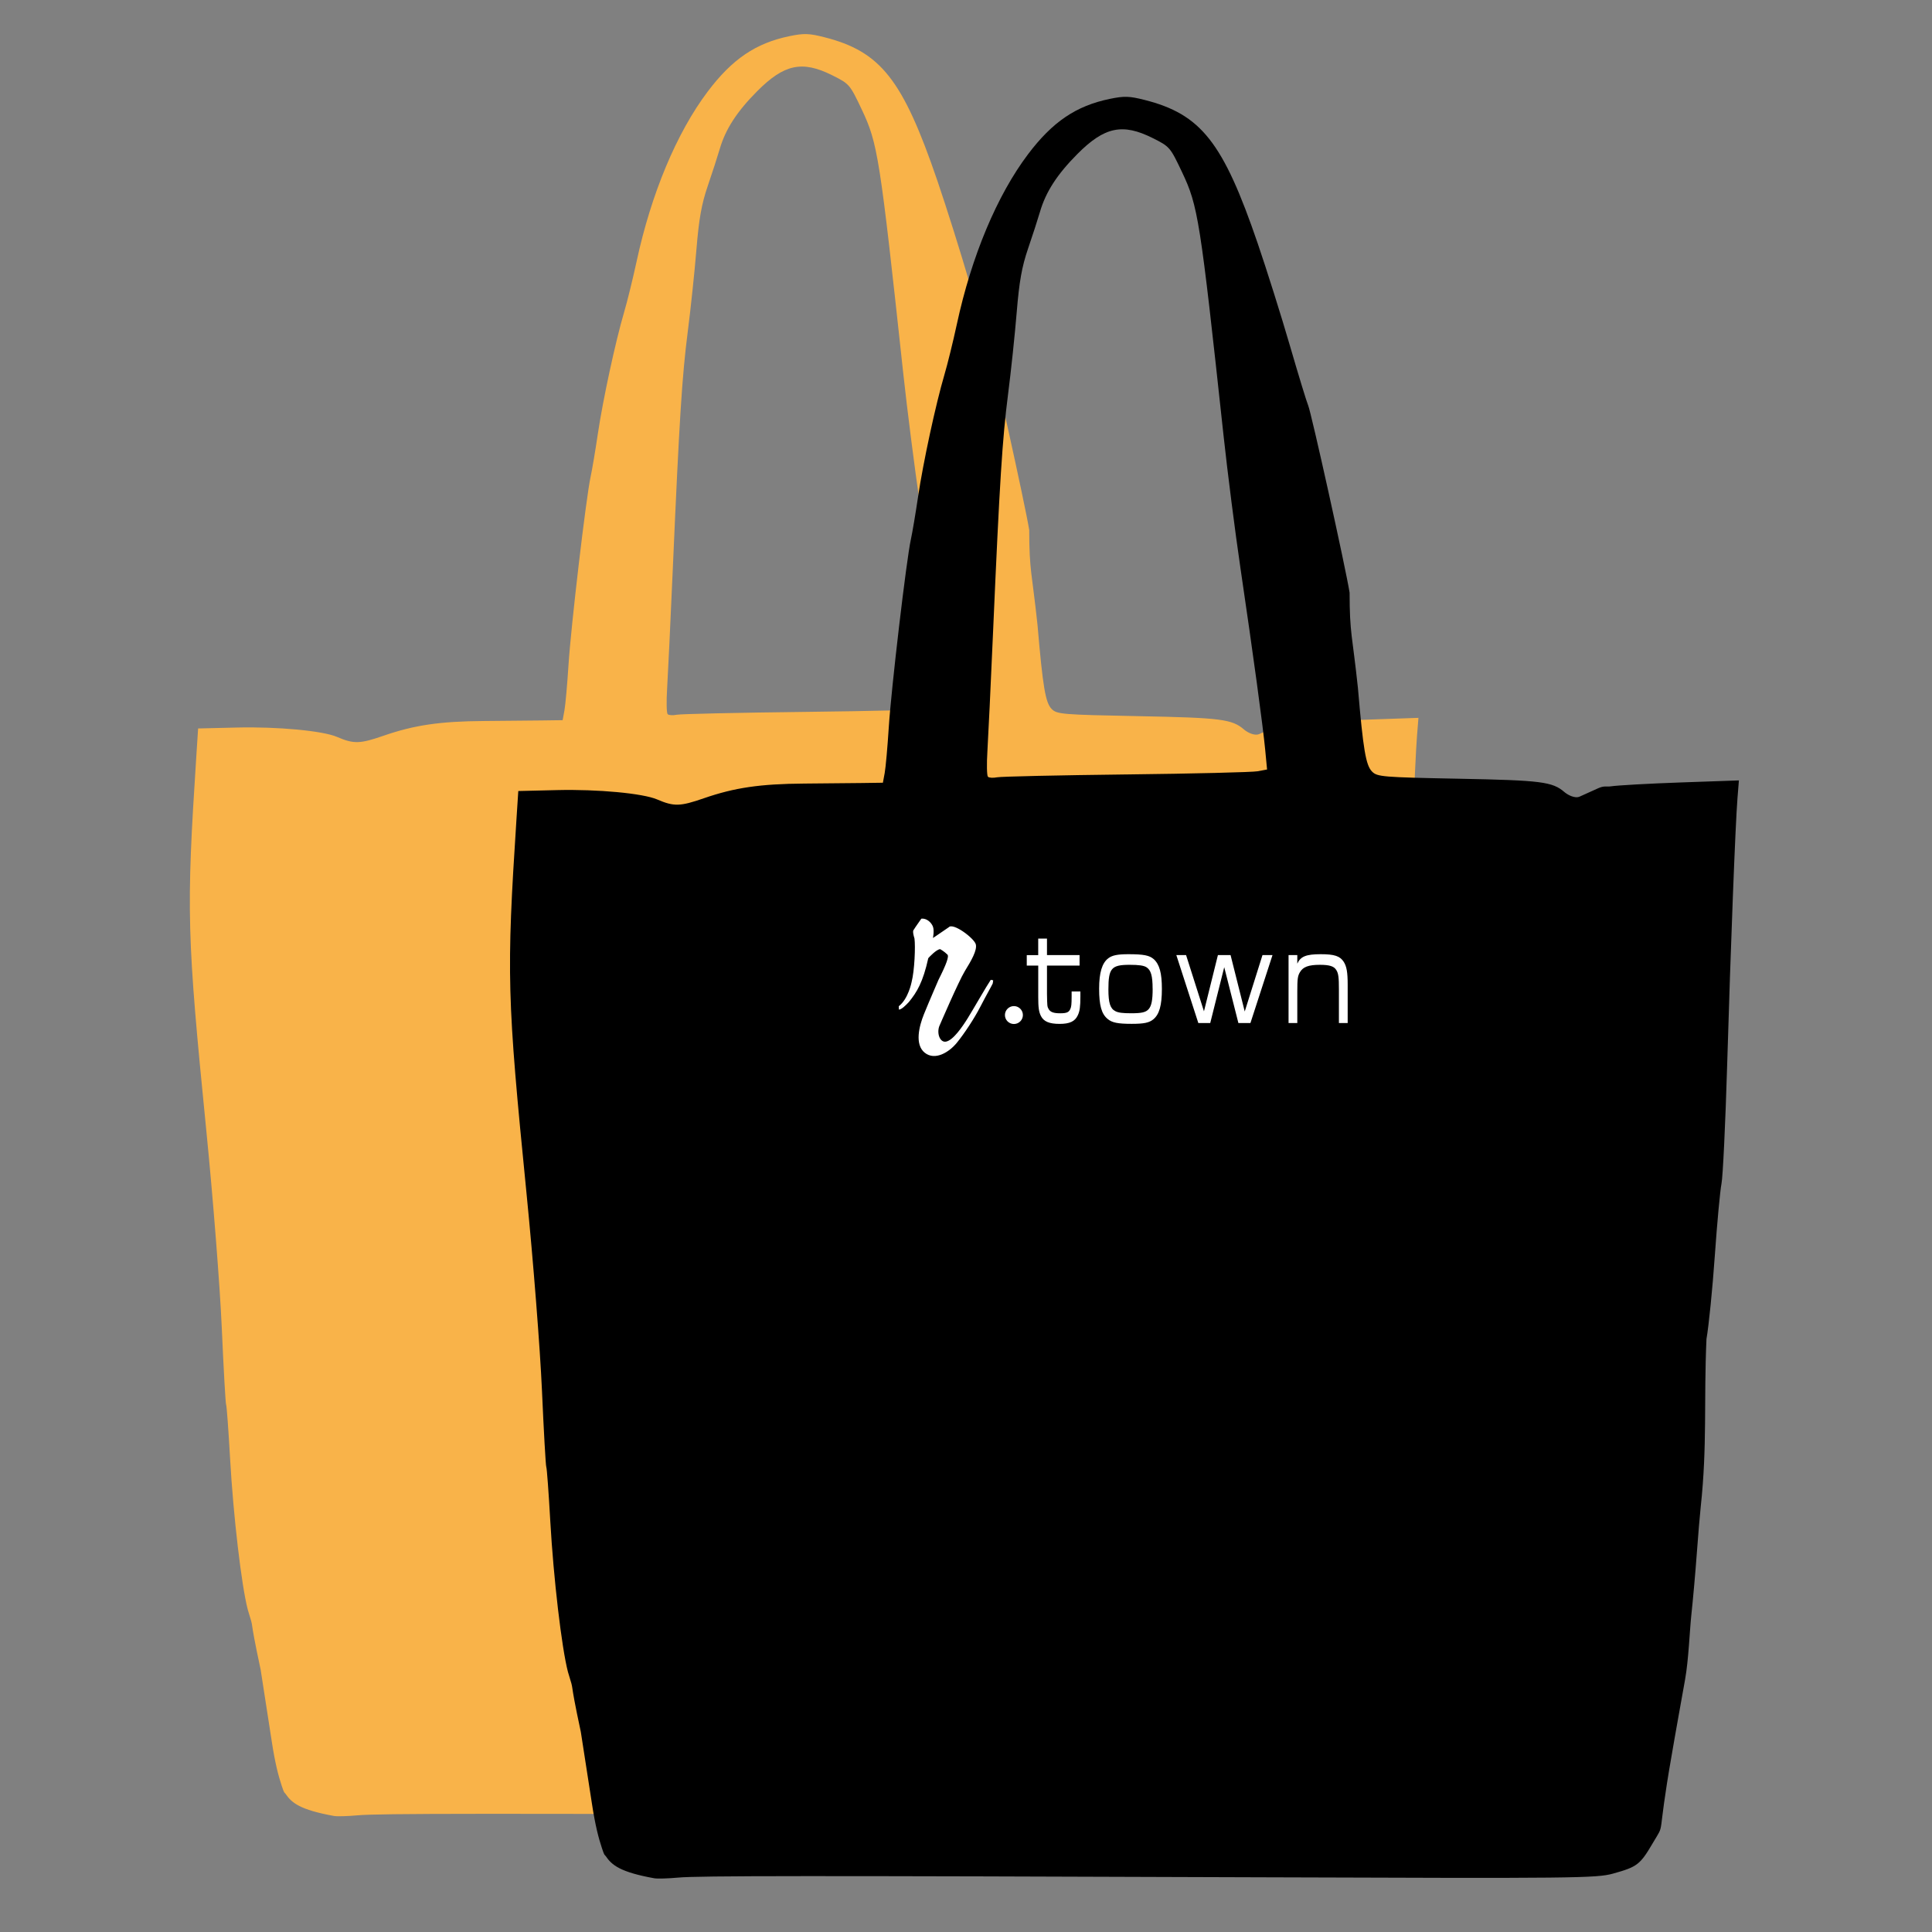
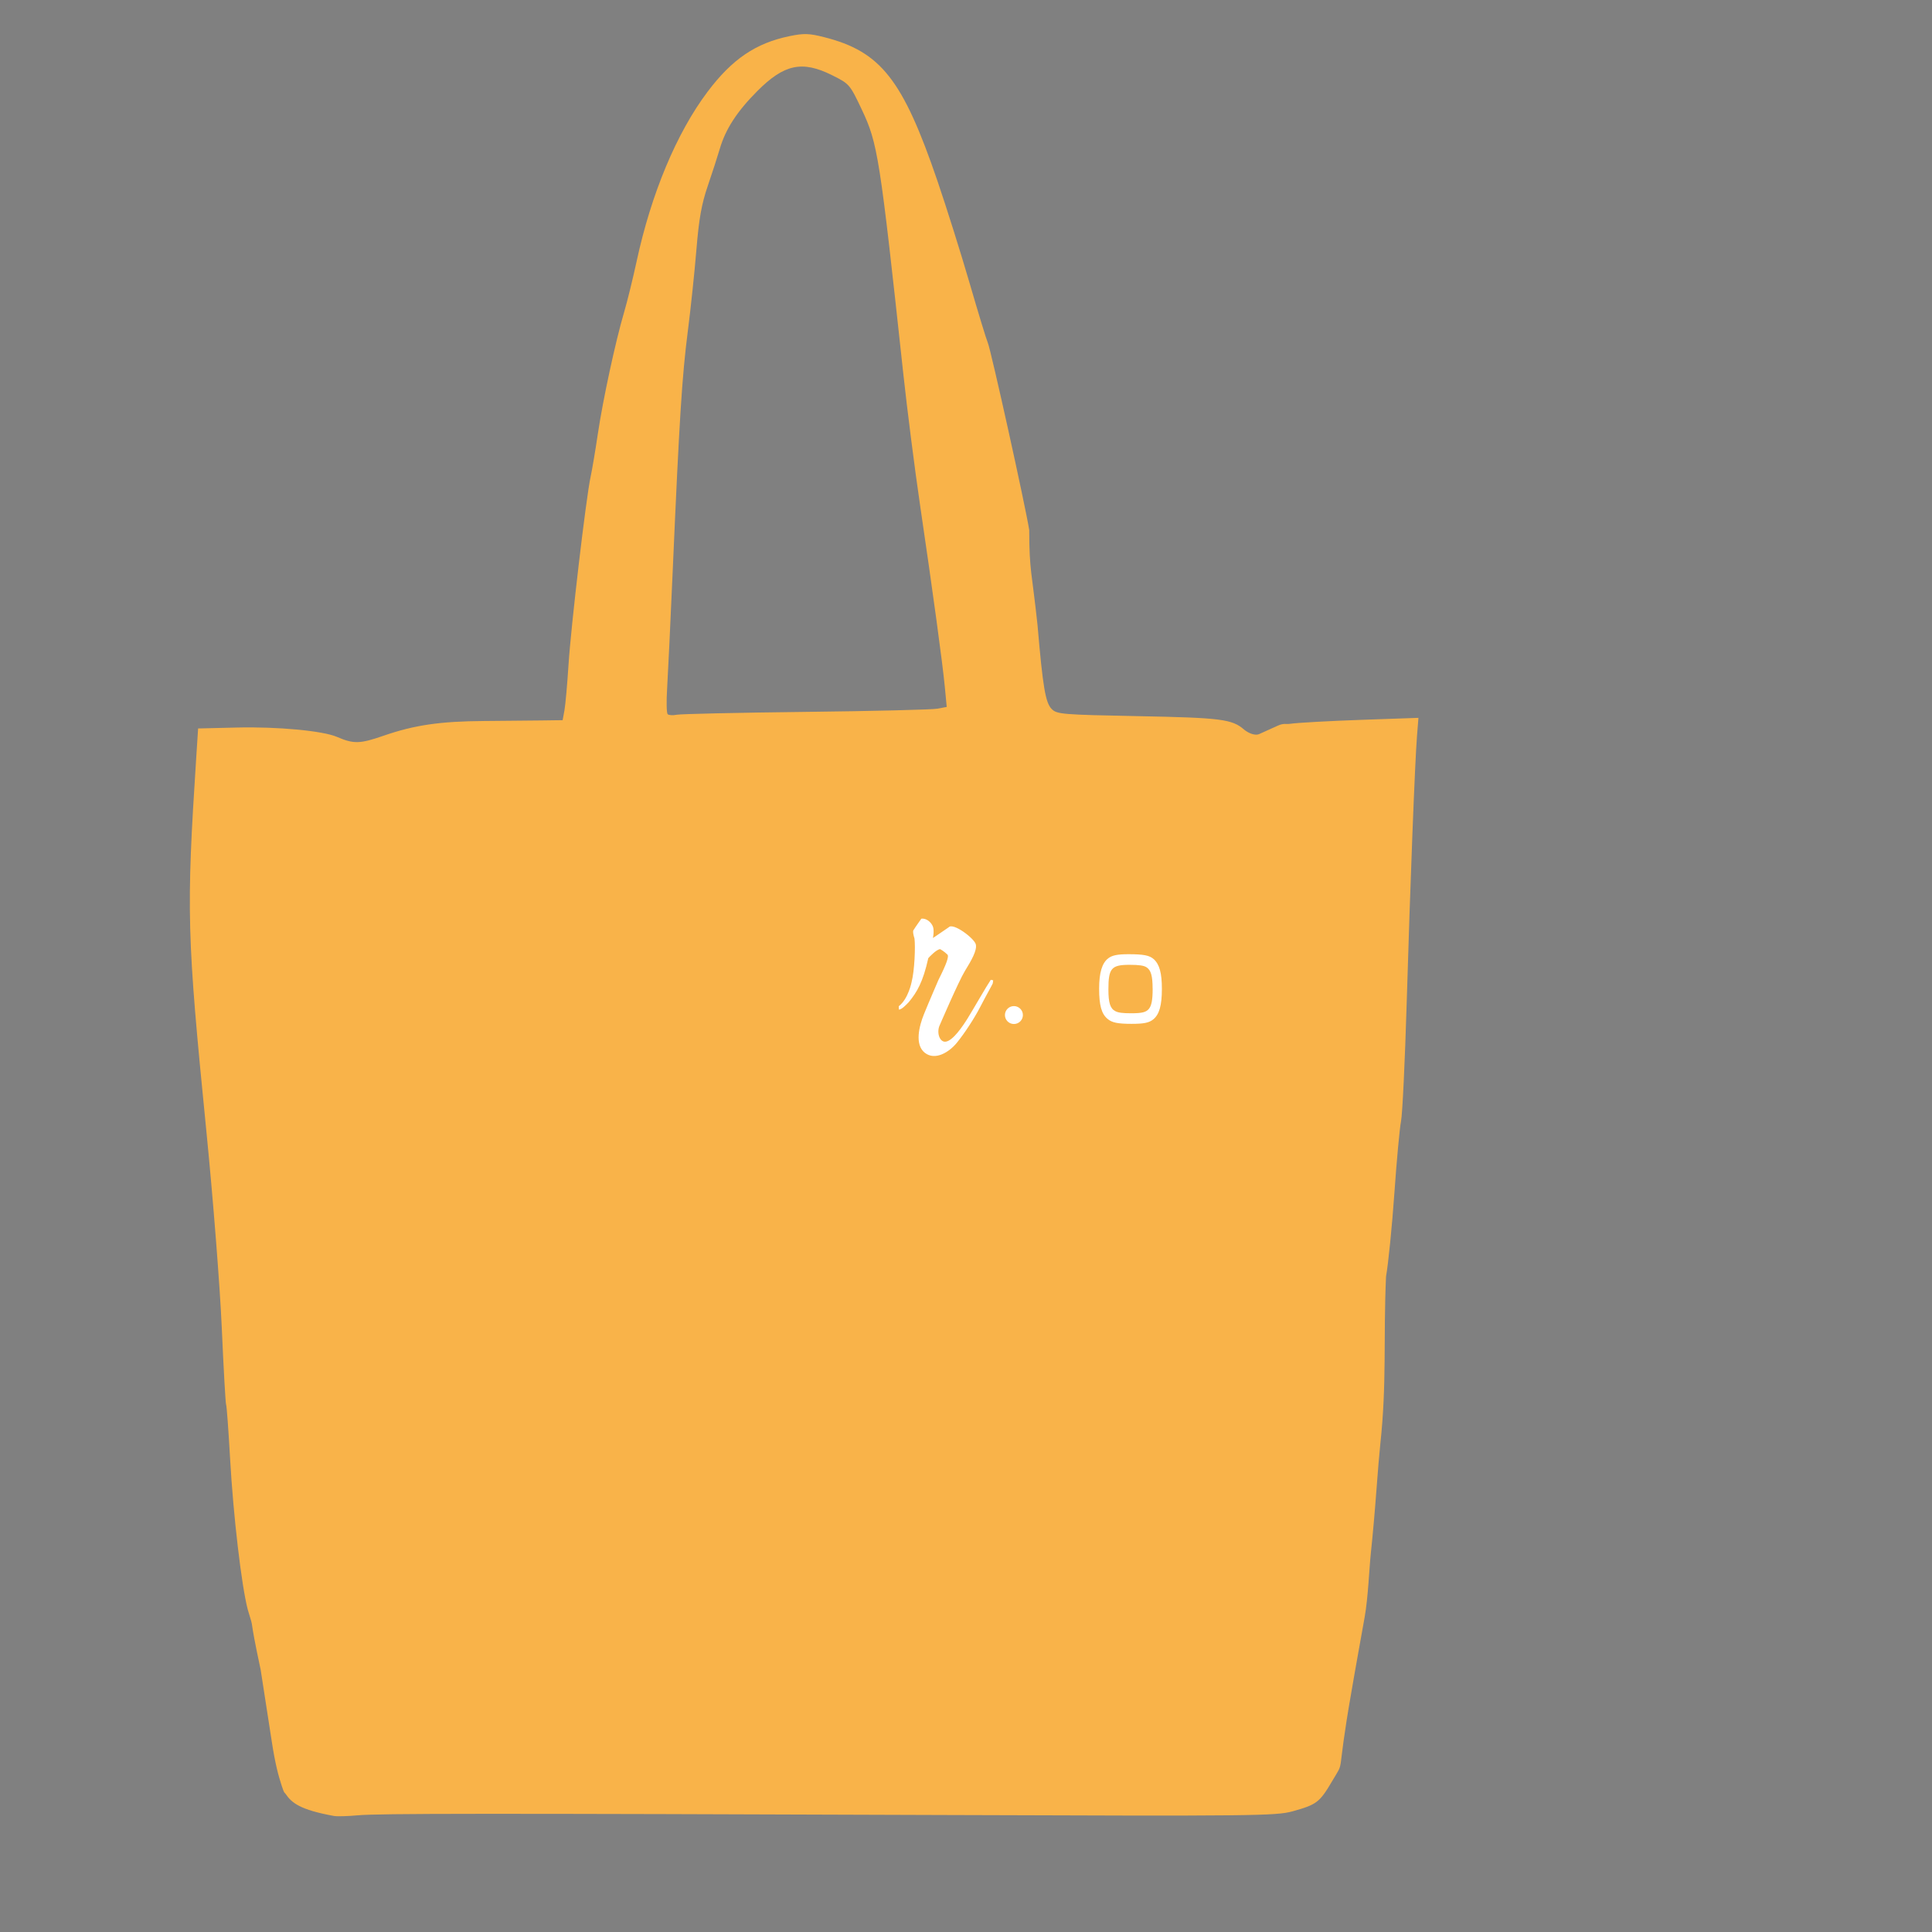
<svg xmlns="http://www.w3.org/2000/svg" version="1.0" preserveAspectRatio="xMidYMid meet" height="1500" viewBox="0 0 1125 1125" zoomAndPan="magnify" width="1500">
  <rect x="0" y="0" width="1125" height="1125" fill="#808080" stroke="none" />
  <defs>
    <clipPath id="535f5cc3a8">
-       <path clip-rule="nonzero" d="M 296 56 L 1012.656 56 L 1012.656 1094 L 296 1094 Z M 296 56" />
-     </clipPath>
+       </clipPath>
    <clipPath id="a9f413cb4a">
      <path clip-rule="nonzero" d="M 523.262 534.902 L 578.355 534.902 L 578.355 614.918 L 523.262 614.918 Z M 523.262 534.902" />
    </clipPath>
    <clipPath id="ae84fa0f3c">
      <path clip-rule="nonzero" d="M 523.449 587.902 C 525.055 587.762 527.211 585.59 529.156 583.562 C 533.938 577.738 537.445 571.918 540.535 557.945 C 541.012 557.367 545.312 552.77 547.469 552.688 C 547.469 552.688 549.711 553.898 551.645 555.816 C 552.758 556.773 551.164 561.285 546.469 570.59 C 546.469 570.59 540.871 583.492 538.023 590.539 C 535.176 597.59 532.512 608.246 538.492 613.012 C 544.469 617.777 552.672 612.73 557.168 607.203 C 561.668 601.676 567.391 592.938 570.801 586.309 C 574.215 579.672 577.652 573.707 578.078 572.637 L 578.332 570.832 L 576.934 570.535 C 574.398 574.258 566.488 588.129 563.457 592.977 C 560.426 597.828 555.027 605.781 550.84 606.539 C 547.457 607.16 545.398 602.027 546.906 597.645 C 546.906 597.645 558.254 571.238 561.906 565.32 C 565.531 559.438 569.125 553.293 568.195 549.84 C 567.266 546.383 555.012 537.066 552.434 539.957 C 548.273 542.848 543.254 546.203 543.254 546.203 C 543.254 546.203 544.145 541.902 543.227 539.52 C 542.309 537.137 539.547 534.57 536.504 534.938 C 536.504 534.938 532.414 540.703 532.133 541.309 C 531.977 541.578 531.059 541.844 532.5 546.496 C 533.105 551.078 532.57 565.078 530.809 571.918 C 530.809 571.918 528.875 581.758 523.348 585.914 L 523.434 587.918" />
    </clipPath>
    <clipPath id="aeb8e4a644">
      <path clip-rule="nonzero" d="M 597.844 546.496 L 629.125 546.496 L 629.125 596.234 L 597.844 596.234 Z M 597.844 546.496" />
    </clipPath>
    <clipPath id="6deb9cd328">
      <path clip-rule="nonzero" d="M 624.418 577.316 L 624.008 577.316 L 624.008 580.148 C 624.008 585.027 623.809 586.297 623.219 587.594 C 622.371 589.48 621.062 590.031 617.383 590.031 C 613.477 590.031 611.645 589.355 610.602 587.566 C 609.797 586.098 609.781 585.945 609.656 578.656 L 609.656 578.555 C 609.656 578.555 609.656 564.812 609.656 562.246 L 628.633 562.246 L 628.633 556.141 L 609.656 556.141 L 609.656 546.527 L 604.551 546.527 L 604.551 556.156 L 597.883 556.156 L 597.883 562.246 L 604.566 562.246 L 604.566 580.57 C 604.566 586.719 604.918 589.199 606.133 591.625 C 607.766 594.84 611.008 596.207 616.988 596.207 C 622.895 596.207 625.969 594.754 627.602 591.203 C 628.758 588.777 629.109 586.195 629.109 580.148 L 629.109 577.316 Z M 624.418 577.316" />
    </clipPath>
    <clipPath id="5c98a57ab7">
      <path clip-rule="nonzero" d="M 640 555.609 L 676.672 555.609 L 676.672 596.199 L 640 596.199 Z M 640 555.609" />
    </clipPath>
    <clipPath id="2ab11501ac">
      <path clip-rule="nonzero" d="M 671.191 575.707 C 671.191 582.363 670.531 585.719 668.84 587.648 C 667.188 589.469 664.809 590.02 658.66 590.02 C 653.656 590.02 651.16 589.695 649.48 588.805 C 646.48 587.297 645.422 583.984 645.422 576.117 C 645.422 563.809 647.156 561.809 657.773 561.809 C 663.215 561.809 666.074 562.23 667.613 563.246 C 670.207 564.91 671.164 568.277 671.164 575.707 M 671.801 558.508 C 669.348 556.309 665.891 555.633 657.066 555.633 C 650.75 555.633 647.691 556.254 645.395 557.973 C 641.727 560.723 640.023 566.348 640.023 575.695 C 640.023 585.449 641.402 590.398 644.973 593.332 C 647.508 595.5 650.922 596.18 659 596.18 C 666.105 596.18 669.164 595.543 671.559 593.57 C 675.07 590.707 676.562 585.422 676.562 575.848 C 676.562 566.617 675.195 561.582 671.801 558.48" />
    </clipPath>
    <clipPath id="c30526f0c0">
      <path clip-rule="nonzero" d="M 684.953 556.105 L 741 556.105 L 741 595.699 L 684.953 595.699 Z M 684.953 556.105" />
    </clipPath>
    <clipPath id="855773cc28">
      <path clip-rule="nonzero" d="M 735.438 556.141 L 735.141 556.141 L 735.055 556.422 L 724.809 588.988 L 716.559 556.141 L 709.188 556.141 L 701.066 588.891 L 690.648 556.141 L 684.98 556.141 L 685.148 556.676 L 697.781 595.699 L 704.73 595.699 L 704.801 595.391 L 712.867 563.191 L 721.113 595.699 L 728.121 595.699 L 728.219 595.418 L 740.977 556.141 Z M 735.438 556.141" />
    </clipPath>
    <clipPath id="6f4a65c8c9">
-       <path clip-rule="nonzero" d="M 750.227 555.609 L 784.852 555.609 L 784.852 595.699 L 750.227 595.699 Z M 750.227 555.609" />
-     </clipPath>
+       </clipPath>
    <clipPath id="33fe43bf13">
-       <path clip-rule="nonzero" d="M 782.469 560.086 C 780.281 556.703 777.012 555.621 769.004 555.633 C 760.617 555.633 757.305 556.918 755.414 561.145 L 755.414 556.141 L 750.324 556.141 L 750.324 595.699 L 755.414 595.699 L 755.414 577.371 C 755.414 570.055 755.652 568.266 756.938 566.121 C 758.727 563.02 761.969 561.809 768.523 561.809 C 774.234 561.809 776.855 562.652 778.184 564.953 C 779.352 566.855 779.648 569.125 779.648 576.031 L 779.648 595.699 L 784.75 595.699 L 784.75 573.453 C 784.75 566.18 784.172 562.809 782.469 560.102" />
+       <path clip-rule="nonzero" d="M 782.469 560.086 C 780.281 556.703 777.012 555.621 769.004 555.633 C 760.617 555.633 757.305 556.918 755.414 561.145 L 755.414 556.141 L 750.324 556.141 L 750.324 595.699 L 755.414 595.699 C 755.414 570.055 755.652 568.266 756.938 566.121 C 758.727 563.02 761.969 561.809 768.523 561.809 C 774.234 561.809 776.855 562.652 778.184 564.953 C 779.352 566.855 779.648 569.125 779.648 576.031 L 779.648 595.699 L 784.75 595.699 L 784.75 573.453 C 784.75 566.18 784.172 562.809 782.469 560.102" />
    </clipPath>
    <clipPath id="7214d4803f">
      <path clip-rule="nonzero" d="M 585.059 585.762 L 595.637 585.762 L 595.637 596.363 L 585.059 596.363 Z M 585.059 585.762" />
    </clipPath>
    <clipPath id="fcfbee453c">
      <path clip-rule="nonzero" d="M 590.398 585.844 C 587.523 585.844 585.168 588.184 585.168 591.062 C 585.168 593.938 587.508 596.277 590.398 596.277 C 593.289 596.277 595.629 593.938 595.629 591.062 C 595.629 588.184 593.273 585.844 590.398 585.844" />
    </clipPath>
  </defs>
  <path fill-rule="nonzero" fill-opacity="1" d="M 194.555 1057.449 C 174.566 1053.828 169.828 1049.77 166.27 1044.543 C 165.52 1043.441 165.66 1044.785 164.059 1039.906 C 162.176 1034.172 160.262 1027.285 158.203 1013.762 C 156.195 1000.598 153.305 981.91 151.773 972.238 C 144.273 937.266 148.723 951.742 144.273 937.266 C 140.617 923.32 135.867 882.73 133.988 849.43 C 133.043 832.648 132 818.469 131.668 817.914 C 131.336 817.359 130.199 797.27 129.145 773.27 C 128.07 748.945 124.094 698.168 120.152 658.527 C 108.77 544.047 108.426 531.188 114.316 440.344 L 115.363 424.184 L 137.988 423.641 C 161.629 423.074 187.887 425.527 196.168 429.074 C 206.008 433.293 209.535 433.203 223.41 428.395 C 241.262 422.211 256.211 420.02 281.824 419.836 C 293.379 419.754 308.41 419.613 315.227 419.52 L 327.621 419.352 L 328.668 413.688 C 329.246 410.57 330.316 398.57 331.051 387.012 C 332.477 364.602 341.305 289.469 343.895 277.707 C 344.75 273.828 346.633 262.652 348.082 252.875 C 351.039 232.91 358.391 198.832 363.426 181.766 C 365.262 175.543 368.523 162.273 370.68 152.281 C 379.203 112.723 394.043 77.258 412.102 53.316 C 426.363 34.398 440.094 25.098 459.727 21.047 C 468.133 19.316 471.059 19.402 479.93 21.648 C 512.855 29.992 525.676 46.258 545.852 105.289 C 551.113 120.688 559.539 147.465 564.578 164.797 C 569.617 182.129 574.387 197.766 575.18 199.543 C 576.973 203.555 597.039 294.266 599.316 308.629 C 599.336 332.754 600.922 333.434 604.152 364.02 C 607.25 400.18 608.777 409.227 612.41 412.867 C 615.441 415.906 618.449 416.156 662.863 417.016 C 710.953 417.945 717.426 418.766 724.406 424.812 C 726.059 426.242 730.344 428.746 733.297 427.414 L 744.031 422.562 C 747.613 420.949 748.883 421.828 751.305 421.461 C 755.305 420.855 773.738 419.828 792.27 419.18 L 825.961 418 L 825.129 428.363 C 823.914 443.543 821.195 513.957 819.109 584.176 C 818.109 617.953 816.629 648.859 815.824 652.859 C 815.02 656.859 813.27 675.77 811.938 694.879 C 810.602 713.988 808.414 735.805 807.078 743.363 C 805.477 779.82 807.602 805.266 803.727 841.137 C 803.238 845.582 802.203 857.945 801.422 868.609 C 800.645 879.277 799.223 895.277 798.262 904.164 C 797.301 913.055 796.703 930.102 794.621 941.742 C 790.789 963.152 791.035 961.867 790.789 963.152 C 789.984 967.332 786.824 985.777 786.824 985.777 C 777.797 1037.32 783.516 1023.863 775.836 1036.938 C 768.426 1049.543 766.801 1050.793 752.676 1054.723 C 743.066 1057.395 730.27 1057.535 550.906 1056.883 C 282.207 1055.906 220.316 1055.938 208.297 1057.055 C 202.52 1057.59 196.34 1057.762 194.562 1057.441 Z M 469.23 414.527 C 508.309 414.074 542.758 413.238 545.781 412.672 L 551.277 411.641 L 550.184 400.137 C 548.863 386.238 543.305 345.422 535.746 294.094 C 532.668 273.207 528.266 238.664 525.957 217.328 C 512.277 90.734 511.129 83.461 501.766 63.691 C 494.863 49.125 494.613 48.836 484.594 43.828 C 467.133 35.105 456.617 37.328 440.949 53.059 C 429.105 64.945 422.48 75.172 419.086 86.805 C 417.848 91.043 414.723 100.688 412.137 108.242 C 408.516 118.82 406.996 127.363 405.516 145.41 C 404.461 158.301 402.199 179.75 400.488 193.082 C 397.148 219.105 395.586 243.914 391.77 331.262 C 390.43 361.93 388.945 393.246 388.469 400.855 C 387.992 408.465 388.129 415.219 388.773 415.863 C 389.418 416.504 391.797 416.652 394.062 416.191 C 396.324 415.727 430.152 414.98 469.23 414.527 Z M 469.23 414.527" fill="#f9b349" />
  <g clip-path="url(#535f5cc3a8)">
    <path fill-rule="nonzero" fill-opacity="1" d="M 381.008 1093.723 C 361.016 1090.102 356.281 1086.043 352.719 1080.82 C 351.969 1079.719 352.109 1081.062 350.508 1076.184 C 348.621 1070.453 346.707 1063.566 344.648 1050.047 C 342.645 1036.887 339.75 1018.203 338.219 1008.535 C 330.719 973.57 335.168 988.043 330.719 973.57 C 327.062 959.625 322.309 919.047 320.43 885.754 C 319.484 868.98 318.441 854.801 318.109 854.246 C 317.777 853.691 316.641 833.609 315.582 809.613 C 314.512 785.297 310.531 734.531 306.59 694.898 C 295.203 580.449 294.859 567.594 300.754 476.773 L 301.801 460.613 L 324.43 460.07 C 348.074 459.504 374.34 461.957 382.625 465.504 C 392.465 469.719 395.992 469.633 409.871 464.824 C 427.73 458.641 442.68 456.453 468.297 456.27 C 479.855 456.188 494.891 456.043 501.711 455.953 L 514.105 455.781 L 515.156 450.121 C 515.73 447.008 516.805 435.008 517.539 423.453 C 518.961 401.047 527.793 325.934 530.383 314.176 C 531.238 310.297 533.125 299.125 534.574 289.348 C 537.531 269.387 544.887 235.32 549.918 218.258 C 551.754 212.035 555.02 198.77 557.172 188.781 C 565.699 149.23 580.547 113.777 598.605 89.836 C 612.871 70.926 626.602 61.629 646.242 57.578 C 654.648 55.848 657.578 55.934 666.449 58.18 C 699.383 66.523 712.203 82.785 732.387 141.801 C 737.648 157.191 746.078 183.961 751.117 201.293 C 756.156 218.621 760.93 234.254 761.723 236.027 C 763.512 240.039 783.59 330.727 785.867 345.09 C 785.883 369.207 787.473 369.887 790.703 400.469 C 793.797 436.617 795.328 445.66 798.961 449.301 C 801.992 452.34 805.004 452.586 849.426 453.449 C 897.523 454.379 904 455.199 910.984 461.242 C 912.633 462.672 916.922 465.176 919.875 463.844 L 930.613 458.996 C 934.191 457.379 935.465 458.262 937.887 457.895 C 941.887 457.285 960.324 456.262 978.859 455.613 L 1012.559 454.434 L 1011.73 464.793 C 1010.516 479.969 1007.793 550.367 1005.707 620.566 C 1004.707 654.336 1003.227 685.234 1002.422 689.234 C 1001.617 693.234 999.867 712.137 998.531 731.242 C 997.199 750.348 995.012 772.16 993.672 779.715 C 992.07 816.164 994.195 841.602 990.324 877.465 C 989.832 881.906 988.797 894.27 988.016 904.93 C 987.238 915.594 985.816 931.59 984.855 940.477 C 983.895 949.363 983.297 966.406 981.211 978.043 C 977.379 999.449 977.629 998.164 977.379 999.449 C 976.578 1003.629 973.414 1022.07 973.414 1022.07 C 964.387 1073.598 970.105 1060.145 962.422 1073.215 C 955.016 1085.82 953.387 1087.07 939.258 1090.996 C 929.648 1093.672 916.848 1093.809 737.441 1093.156 C 468.684 1092.184 406.777 1092.211 394.758 1093.328 C 388.977 1093.863 382.793 1094.039 381.016 1093.715 Z M 655.75 450.961 C 694.836 450.508 729.289 449.672 732.316 449.105 L 737.812 448.074 L 736.719 436.574 C 735.398 422.68 729.84 381.875 722.277 330.559 C 719.199 309.676 714.797 275.141 712.488 253.812 C 698.805 127.25 697.656 119.977 688.289 100.211 C 681.387 85.648 681.141 85.359 671.117 80.355 C 653.652 71.633 643.133 73.855 627.457 89.582 C 615.613 101.465 608.988 111.688 605.59 123.32 C 604.355 127.555 601.227 137.199 598.641 144.75 C 595.02 155.328 593.5 163.867 592.02 181.91 C 590.965 194.797 588.703 216.242 586.992 229.57 C 583.652 255.59 582.086 280.391 578.27 367.719 C 576.93 398.375 575.445 429.684 574.969 437.293 C 574.492 444.902 574.629 451.652 575.273 452.293 C 575.914 452.938 578.297 453.086 580.562 452.625 C 582.828 452.16 616.66 451.41 655.746 450.957 Z M 655.75 450.961" fill="#000000" />
  </g>
  <g clip-path="url(#a9f413cb4a)">
    <g clip-path="url(#ae84fa0f3c)">
      <path fill-rule="nonzero" fill-opacity="1" d="M 515.484 527.848 L 791.977 527.848 L 791.977 621.973 L 515.484 621.973 Z M 515.484 527.848" fill="#ffffff" />
    </g>
  </g>
  <g clip-path="url(#aeb8e4a644)">
    <g clip-path="url(#6deb9cd328)">
-       <path fill-rule="nonzero" fill-opacity="1" d="M 515.484 527.848 L 791.977 527.848 L 791.977 621.973 L 515.484 621.973 Z M 515.484 527.848" fill="#ffffff" />
-     </g>
+       </g>
  </g>
  <g clip-path="url(#5c98a57ab7)">
    <g clip-path="url(#2ab11501ac)">
      <path fill-rule="nonzero" fill-opacity="1" d="M 515.484 527.848 L 791.977 527.848 L 791.977 621.973 L 515.484 621.973 Z M 515.484 527.848" fill="#ffffff" />
    </g>
  </g>
  <g clip-path="url(#c30526f0c0)">
    <g clip-path="url(#855773cc28)">
-       <path fill-rule="nonzero" fill-opacity="1" d="M 515.484 527.848 L 791.977 527.848 L 791.977 621.973 L 515.484 621.973 Z M 515.484 527.848" fill="#ffffff" />
-     </g>
+       </g>
  </g>
  <g clip-path="url(#6f4a65c8c9)">
    <g clip-path="url(#33fe43bf13)">
      <path fill-rule="nonzero" fill-opacity="1" d="M 515.484 527.848 L 791.977 527.848 L 791.977 621.973 L 515.484 621.973 Z M 515.484 527.848" fill="#ffffff" />
    </g>
  </g>
  <g clip-path="url(#7214d4803f)">
    <g clip-path="url(#fcfbee453c)">
      <path fill-rule="nonzero" fill-opacity="1" d="M 515.484 527.848 L 791.977 527.848 L 791.977 621.973 L 515.484 621.973 Z M 515.484 527.848" fill="#ffffff" />
    </g>
  </g>
</svg>